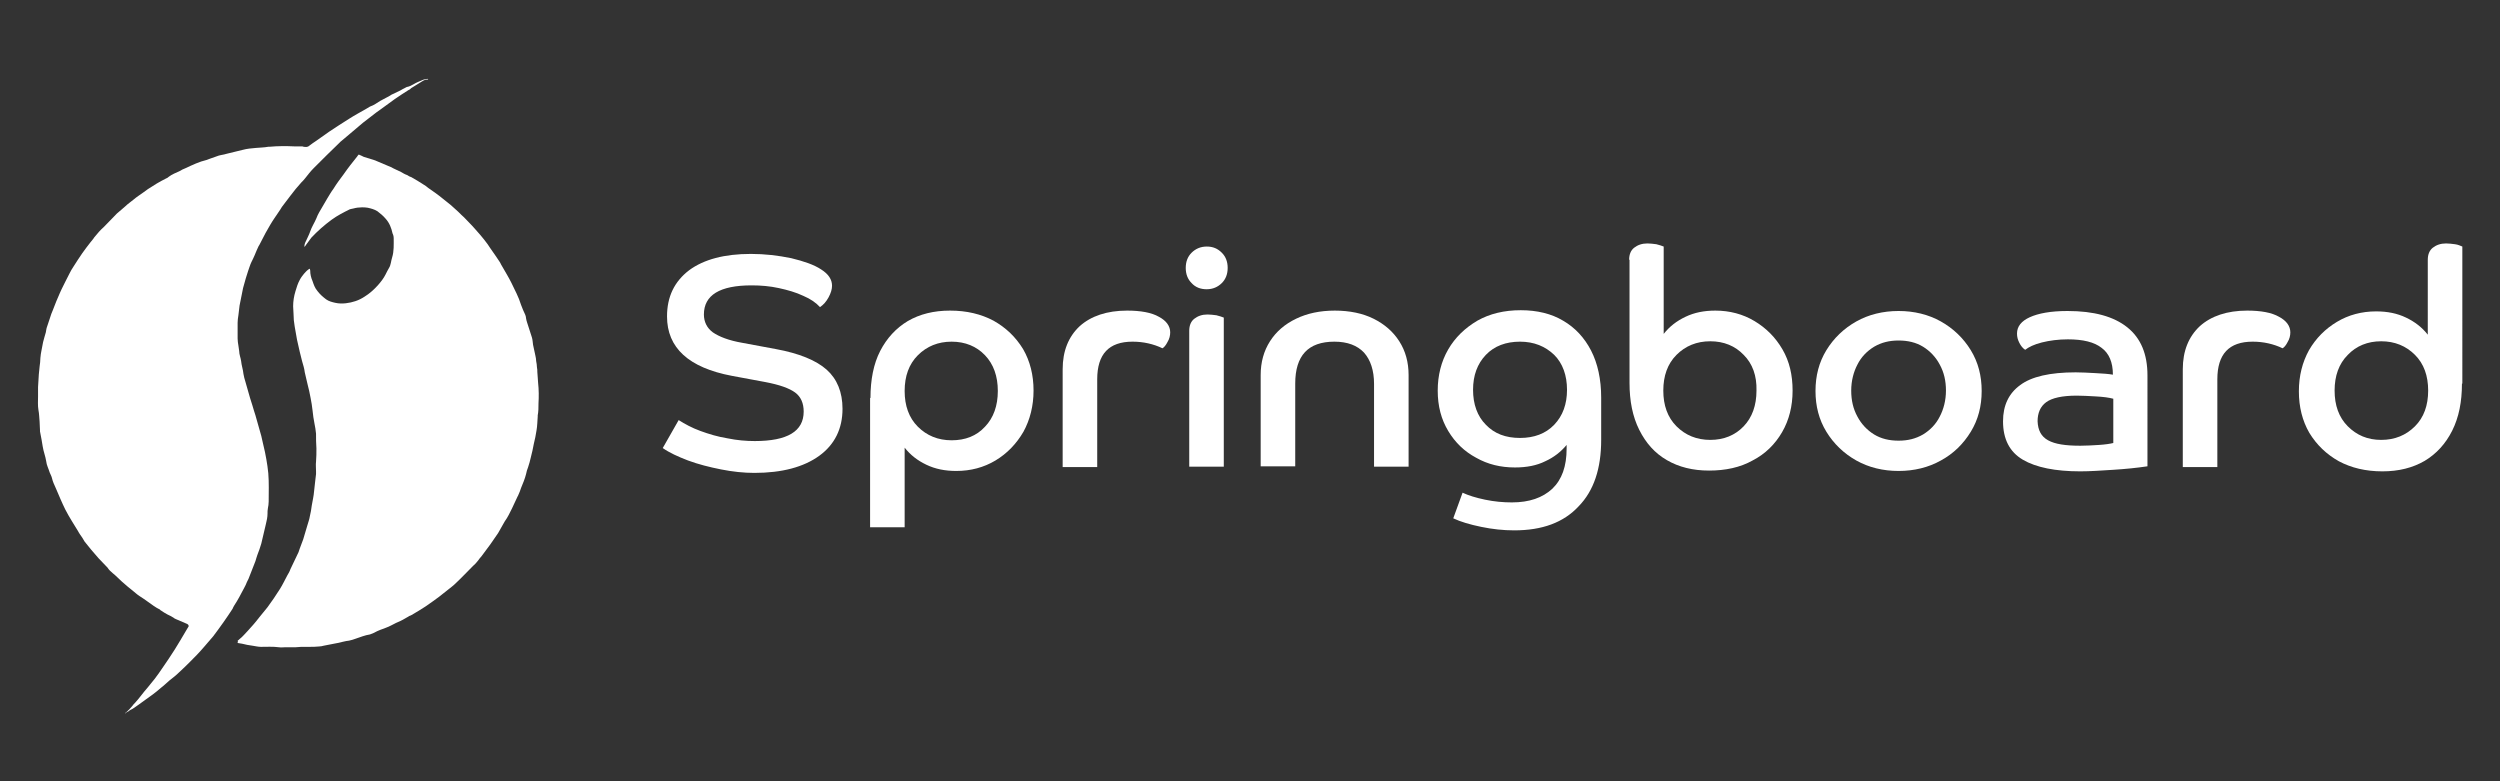
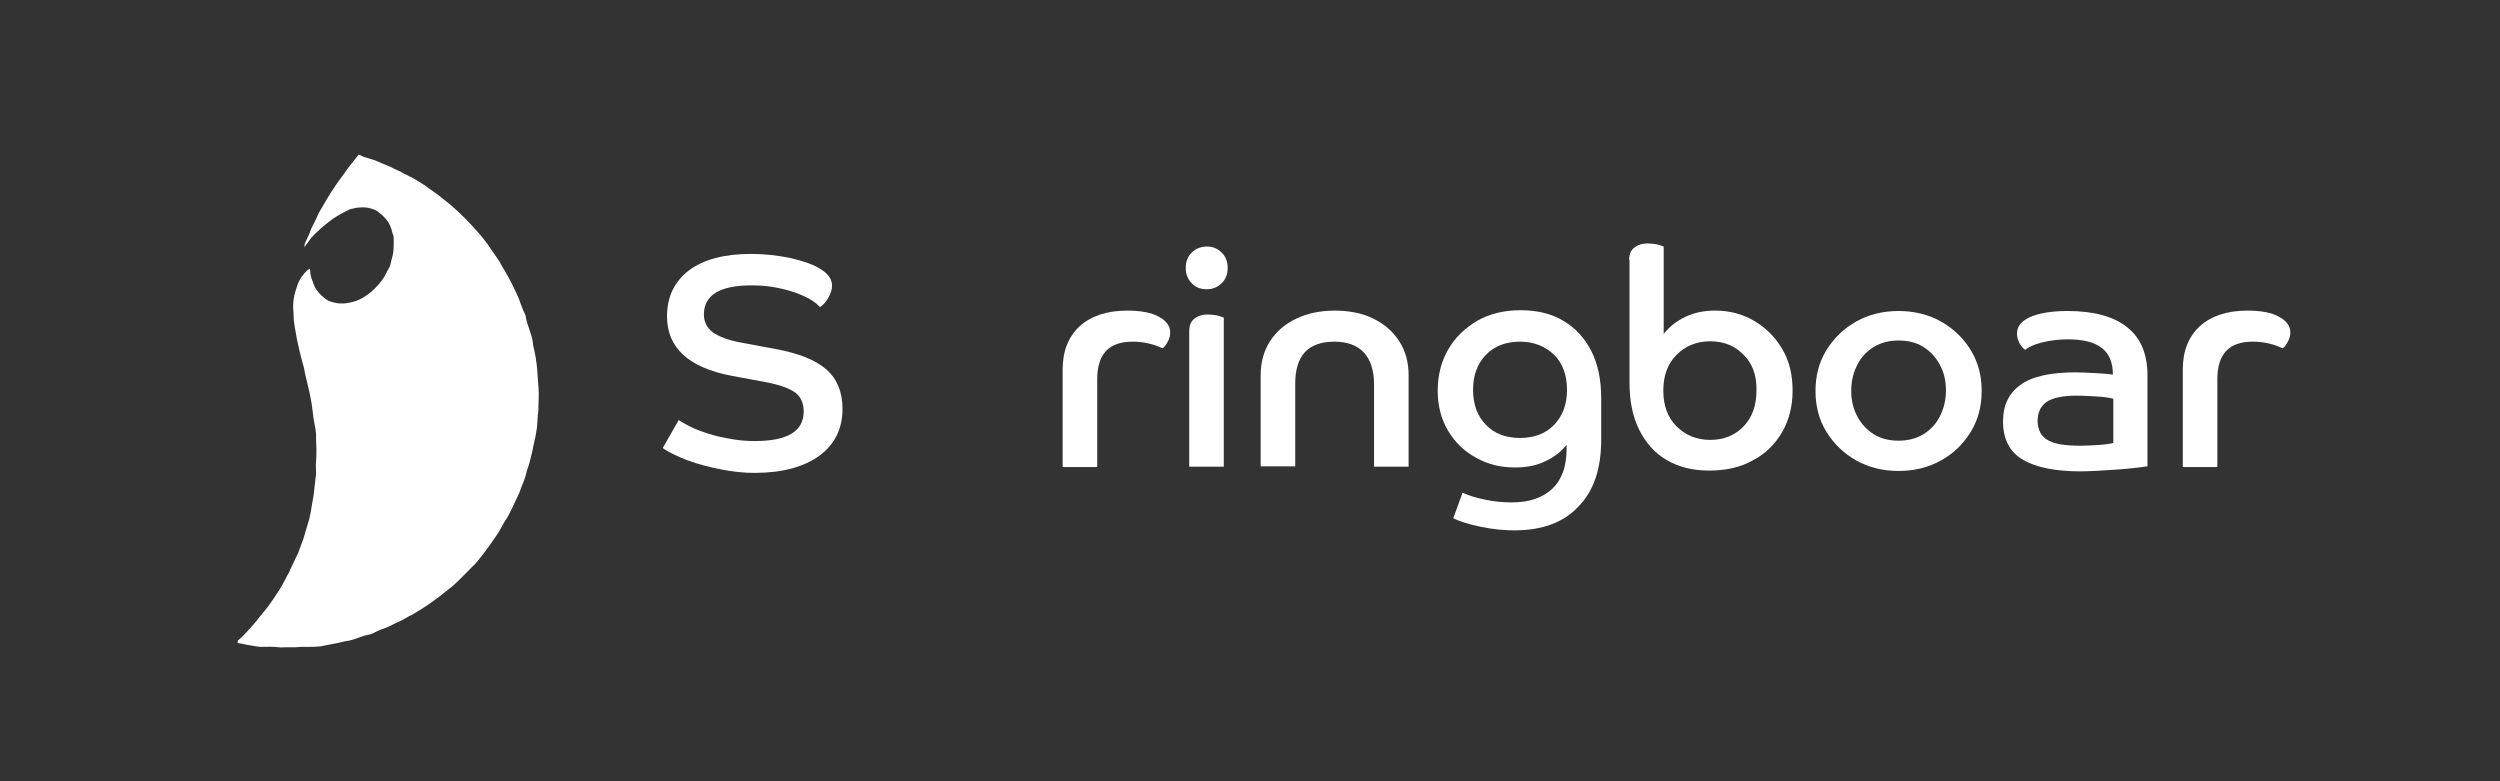
<svg xmlns="http://www.w3.org/2000/svg" version="1.1" id="Layer_1" x="0px" y="0px" width="643.9px" height="201.2px" viewBox="0 0 643.9 201.2" style="enable-background:new 0 0 643.9 201.2;" xml:space="preserve">
  <rect x="0" y="0" width="643.9" height="201.2" fill="#333333" stroke="none" />
  <style type="text/css">
	.st0{fill:#FFFFFF;}
</style>
  <g>
    <path class="st0" d="M171.8,81.5c0-5.1,1.9-9,5.7-11.9c3.8-2.8,9.1-4.2,15.9-4.2c3.6,0,7,0.4,10.4,1.1c3.3,0.8,5.9,1.7,7.7,2.9   c1.9,1.2,2.8,2.6,2.8,4.2c0,0.9-0.3,1.9-0.9,3c-0.6,1.1-1.3,1.9-2.2,2.5c-1-1.1-2.4-2.1-4.3-2.9c-1.9-0.9-4-1.5-6.3-2   c-2.3-0.5-4.6-0.7-7-0.7c-8.2,0-12.3,2.5-12.3,7.5c0,1.9,0.8,3.5,2.3,4.6c1.6,1.1,4.1,2.1,7.6,2.7l8.6,1.6c6,1.1,10.4,2.9,13.1,5.3   c2.7,2.4,4.1,5.8,4.1,10.1c0,5.1-2,9.2-6,12.1c-4,2.9-9.6,4.4-16.7,4.4c-2.7,0-5.6-0.3-8.6-0.9c-3-0.6-5.8-1.3-8.5-2.3   c-2.6-1-4.8-2-6.5-3.2l4.1-7.2c1.6,1,3.4,2,5.6,2.8c2.2,0.8,4.5,1.5,7,1.9c2.4,0.5,4.8,0.7,7,0.7c8.4,0,12.6-2.5,12.6-7.6   c0-2.1-0.7-3.8-2.2-4.9c-1.5-1.1-4-2-7.7-2.7l-8.6-1.6C177.4,94.7,171.8,89.6,171.8,81.5z" />
-     <path class="st0" d="M224.2,102.5c0-4.7,0.8-8.8,2.5-12.1c1.7-3.3,4.1-5.9,7.1-7.7c3.1-1.8,6.7-2.7,10.9-2.7c4.3,0,8,0.9,11.2,2.6   c3.2,1.8,5.7,4.2,7.6,7.3c1.8,3.1,2.7,6.7,2.7,10.7c0,3.9-0.9,7.5-2.6,10.6c-1.8,3.1-4.2,5.6-7.2,7.4c-3,1.8-6.4,2.7-10.1,2.7   c-2.9,0-5.4-0.5-7.7-1.6c-2.3-1.1-4.1-2.5-5.6-4.4v20.5h-8.9V102.5z M253.7,109.9c2.2-2.3,3.3-5.4,3.3-9.2c0-3.8-1.1-6.9-3.3-9.2   c-2.2-2.3-5.1-3.5-8.6-3.5c-3.5,0-6.4,1.2-8.7,3.5s-3.4,5.4-3.4,9.2c0,3.8,1.1,6.9,3.4,9.2c2.3,2.3,5.2,3.5,8.7,3.5   C248.6,113.4,251.5,112.3,253.7,109.9z" />
    <path class="st0" d="M273.7,95.1c0-4.7,1.5-8.4,4.4-11.1c2.9-2.6,7-4,12.2-4c3.5,0,6.3,0.5,8.2,1.6c1.9,1,2.9,2.4,2.9,4   c0,0.8-0.2,1.7-0.7,2.5c-0.4,0.8-0.9,1.4-1.3,1.6c-2.3-1.1-4.9-1.7-7.7-1.7c-6.1,0-9.1,3.2-9.1,9.7v22.6h-8.9V95.1z" />
    <path class="st0" d="M306.9,72.9c-1-1-1.5-2.3-1.5-3.9c0-1.6,0.5-2.9,1.5-3.9c1-1,2.3-1.6,3.9-1.6s2.8,0.5,3.9,1.6   c1,1,1.5,2.3,1.5,3.9c0,1.6-0.5,2.9-1.5,3.9c-1,1-2.3,1.6-3.9,1.6S307.9,74,306.9,72.9z M315.2,120.2h-8.9v-35   c0-1.3,0.4-2.4,1.3-3.1c0.9-0.7,2-1.1,3.4-1.1c0.7,0,1.5,0.1,2.3,0.2c0.8,0.2,1.4,0.4,1.9,0.6V120.2z" />
    <path class="st0" d="M324.7,96.6c0-3.3,0.8-6.2,2.4-8.7c1.6-2.5,3.8-4.4,6.7-5.8c2.9-1.4,6.2-2.1,10-2.1c3.8,0,7.2,0.7,10,2.1   c2.8,1.4,5,3.3,6.6,5.8c1.6,2.5,2.4,5.4,2.4,8.7v23.6h-8.9V98.9c0-3.5-0.9-6.2-2.6-8.1c-1.7-1.8-4.2-2.8-7.6-2.8   c-6.8,0-10.1,3.6-10.1,10.8v21.3h-8.9V96.6z" />
    <path class="st0" d="M390,136.6c-2.8,0-5.6-0.3-8.5-0.9c-2.9-0.6-5.3-1.3-7.2-2.2l2.4-6.6c1.5,0.7,3.4,1.3,5.8,1.8   c2.4,0.5,4.7,0.7,6.9,0.7c4.5,0,7.9-1.2,10.4-3.5c2.5-2.4,3.7-5.8,3.7-10.4v-0.9c-1.5,1.8-3.3,3.2-5.5,4.2   c-2.2,1.1-4.8,1.6-7.8,1.6c-3.7,0-7-0.8-10-2.5c-3-1.6-5.4-3.9-7.2-6.9c-1.8-3-2.7-6.4-2.7-10.4c0-3.9,0.9-7.5,2.7-10.6   c1.8-3.1,4.3-5.5,7.5-7.4c3.2-1.8,6.9-2.7,11.2-2.7c4.2,0,7.9,0.9,10.9,2.7c3.1,1.8,5.5,4.4,7.2,7.7s2.6,7.4,2.6,12.1v10.9   c0,7.4-1.9,13.1-5.8,17.1C402.7,134.6,397.2,136.6,390,136.6z M391.5,88c-3.6,0-6.6,1.1-8.8,3.4c-2.2,2.3-3.3,5.3-3.3,9   s1.1,6.8,3.3,9c2.2,2.3,5.1,3.4,8.8,3.4c3.6,0,6.6-1.1,8.8-3.4c2.2-2.3,3.3-5.3,3.3-9s-1.1-6.8-3.3-9C398,89.2,395.1,88,391.5,88z" />
    <path class="st0" d="M419.6,66.9c0-1.3,0.4-2.4,1.3-3.1c0.9-0.7,2-1.1,3.4-1.1c0.7,0,1.5,0.1,2.3,0.2c0.8,0.2,1.4,0.4,1.9,0.6V86   c1.5-1.9,3.3-3.3,5.6-4.4c2.3-1.1,4.8-1.6,7.7-1.6c3.7,0,7.1,0.9,10.1,2.7c3,1.8,5.4,4.2,7.2,7.3c1.8,3.1,2.6,6.6,2.6,10.6   c0,4-0.9,7.6-2.7,10.7c-1.8,3.1-4.3,5.6-7.6,7.3c-3.2,1.8-7,2.6-11.2,2.6c-4.2,0-7.8-0.9-10.9-2.7c-3.1-1.8-5.4-4.4-7.1-7.8   c-1.7-3.4-2.5-7.4-2.5-12.1V66.9z M449.1,91.4c-2.2-2.3-5.1-3.5-8.6-3.5c-3.5,0-6.4,1.2-8.7,3.5s-3.4,5.4-3.4,9.2   c0,3.8,1.1,6.9,3.4,9.2s5.2,3.5,8.7,3.5c3.5,0,6.4-1.2,8.6-3.5c2.2-2.3,3.3-5.4,3.3-9.2C452.5,96.8,451.4,93.7,449.1,91.4z" />
    <path class="st0" d="M470.4,111.2c-1.9-3.1-2.8-6.6-2.8-10.5s0.9-7.4,2.8-10.5c1.9-3.1,4.5-5.6,7.7-7.4c3.2-1.8,6.9-2.7,10.9-2.7   s7.7,0.9,10.9,2.7c3.2,1.8,5.8,4.3,7.7,7.4c1.9,3.1,2.8,6.6,2.8,10.5s-0.9,7.4-2.8,10.5c-1.9,3.1-4.4,5.6-7.7,7.4   c-3.2,1.8-6.9,2.7-10.9,2.7s-7.7-0.9-10.9-2.7C474.9,116.8,472.3,114.3,470.4,111.2z M499.6,107.3c1-1.9,1.6-4.2,1.6-6.7   s-0.5-4.7-1.6-6.7c-1-1.9-2.5-3.5-4.3-4.6c-1.8-1.1-3.9-1.6-6.3-1.6s-4.4,0.5-6.3,1.6c-1.8,1.1-3.3,2.6-4.3,4.6   c-1,1.9-1.6,4.2-1.6,6.7s0.5,4.7,1.6,6.7c1,1.9,2.5,3.5,4.3,4.6c1.8,1.1,3.9,1.6,6.3,1.6s4.4-0.5,6.3-1.6   C497.1,110.8,498.6,109.3,499.6,107.3z" />
    <path class="st0" d="M553.1,120.1c-2.7,0.4-5.6,0.7-8.8,0.9c-3.1,0.2-6,0.4-8.5,0.4c-6.4,0-11.4-1-14.8-3s-5.1-5.3-5.1-9.9   c0-4.1,1.5-7.2,4.4-9.3c2.9-2.2,7.7-3.3,14.3-3.3c1.5,0,3.2,0.1,5.1,0.2c1.9,0.1,3.4,0.2,4.5,0.4c0-3.2-1-5.5-2.9-6.9   c-1.9-1.5-4.8-2.2-8.7-2.2c-2.4,0-4.7,0.3-6.7,0.8c-2,0.5-3.4,1.2-4.3,1.9c-0.6-0.4-1.1-1-1.5-1.8c-0.4-0.8-0.6-1.5-0.6-2.4   c0-1.8,1.1-3.2,3.3-4.2c2.2-1,5.4-1.6,9.7-1.6c6.8,0,11.9,1.4,15.4,4.2c3.5,2.8,5.2,6.9,5.2,12.4V120.1z M527.5,113.4   c1.8,1,4.5,1.4,8.3,1.4c1.6,0,3.1-0.1,4.8-0.2c1.6-0.1,2.9-0.3,3.7-0.5v-11.4c-1.1-0.3-2.6-0.5-4.5-0.6c-1.8-0.1-3.5-0.2-4.9-0.2   c-3.8,0-6.4,0.6-7.9,1.7c-1.5,1.1-2.2,2.8-2.2,4.9C524.9,110.8,525.7,112.4,527.5,113.4z" />
    <path class="st0" d="M562.2,95.1c0-4.7,1.5-8.4,4.4-11.1c2.9-2.6,7-4,12.2-4c3.5,0,6.3,0.5,8.2,1.6c1.9,1,2.9,2.4,2.9,4   c0,0.8-0.2,1.7-0.7,2.5c-0.4,0.8-0.9,1.4-1.3,1.6c-2.3-1.1-4.9-1.7-7.7-1.7c-6.1,0-9.1,3.2-9.1,9.7v22.6h-8.9V95.1z" />
-     <path class="st0" d="M634.1,98.8c0,4.7-0.8,8.7-2.5,12.1c-1.7,3.4-4.1,6-7.1,7.8c-3.1,1.8-6.7,2.7-10.9,2.7c-4.3,0-8-0.9-11.2-2.6   c-3.2-1.8-5.7-4.2-7.6-7.3c-1.8-3.1-2.7-6.7-2.7-10.7c0-4,0.9-7.5,2.6-10.6c1.8-3.1,4.2-5.5,7.2-7.3c3-1.8,6.4-2.7,10.1-2.7   c2.9,0,5.4,0.5,7.7,1.6c2.3,1.1,4.1,2.5,5.6,4.4V66.9c0-1.3,0.4-2.4,1.3-3.1c0.9-0.7,2-1.1,3.4-1.1c0.7,0,1.5,0.1,2.3,0.2   s1.4,0.4,1.9,0.6V98.8z M604.7,91.4c-2.3,2.3-3.4,5.4-3.4,9.2c0,3.8,1.1,6.9,3.4,9.2s5.1,3.5,8.6,3.5c3.5,0,6.4-1.2,8.7-3.5   c2.3-2.3,3.4-5.4,3.4-9.2c0-3.8-1.1-6.9-3.4-9.2c-2.3-2.3-5.2-3.5-8.7-3.5C609.8,87.9,606.9,89.1,604.7,91.4z" />
  </g>
  <g id="EYrBbR.tif">
    <g>
      <g>
-         <path class="st0" d="M32.2,183.7c0.4-0.3,0.7-0.6,1.1-1c0.3-0.3,0.5-0.6,0.8-0.9c0.2-0.3,0.4-0.5,0.7-0.8c0.5-0.6,1-1.1,1.5-1.8     c0.6-0.8,1.2-1.5,1.8-2.2c0.6-0.7,1.1-1.4,1.7-2.1c0.7-0.9,1.4-1.9,2-2.8c1.1-1.6,2.2-3.2,3.2-4.8c1-1.6,2-3.3,3-5     c0.2-0.3,0.4-0.7,0.6-1c0-0.3-0.2-0.5-0.4-0.6c-0.9-0.4-1.9-0.8-2.8-1.2c-0.2-0.1-0.5-0.2-0.7-0.4c-0.5-0.3-1-0.6-1.5-0.8     c-0.6-0.3-1.2-0.7-1.8-1.1c-0.1,0-0.1-0.1-0.2-0.2c-1.1-0.5-2.1-1.3-3.1-2c-0.7-0.5-1.4-1-2.2-1.5c-0.5-0.3-1-0.8-1.4-1.1     c-0.5-0.4-1.1-0.9-1.6-1.3c-0.5-0.4-1-0.9-1.5-1.3c-0.8-0.7-1.5-1.5-2.4-2.2c-0.5-0.4-1-0.9-1.3-1.4c0,0-0.1-0.1-0.1-0.1     c-0.7-0.8-1.5-1.5-2.2-2.3c-0.6-0.7-1.3-1.5-1.9-2.2c-0.6-0.7-1.1-1.4-1.7-2.1c-0.2-0.3-0.4-0.7-0.6-1c-0.4-0.6-0.8-1.1-1.1-1.7     c-0.5-0.9-1.1-1.7-1.6-2.6c-0.6-1-1.2-2-1.7-3c-0.4-0.8-0.8-1.7-1.2-2.6c-0.4-0.9-0.8-1.9-1.2-2.8c-0.4-0.9-0.8-1.7-1-2.6     c-0.1-0.5-0.4-1-0.6-1.5c-0.3-1-0.8-1.9-0.9-2.9c-0.2-1.3-0.7-2.5-0.9-3.8c-0.1-0.6-0.2-1.2-0.3-1.8c-0.1-0.7-0.3-1.4-0.4-2.1     c0-0.1,0-0.2,0-0.3c0-0.7-0.1-1.5-0.1-2.2c-0.1-1-0.1-2-0.3-3c-0.2-1.2-0.1-2.4-0.1-3.6c0-0.8,0-1.5,0-2.3     c0.1-1.1,0.1-2.2,0.2-3.3c0.1-0.6,0.1-1.3,0.2-2c0.1-0.7,0.2-1.5,0.2-2.2c0.1-1.4,0.5-2.8,0.7-4.1c0.2-0.9,0.5-1.7,0.7-2.5     c0.1-0.4,0.1-0.8,0.2-1.1c0.3-0.9,0.6-1.8,0.9-2.7c0.2-0.6,0.4-1.3,0.7-1.9c0.3-0.8,0.6-1.6,0.9-2.3c0.3-0.7,0.6-1.4,0.9-2.1     c0.3-0.7,0.6-1.3,0.9-1.9c0.3-0.5,0.5-1.1,0.8-1.6c0.6-1.1,1.1-2.3,1.8-3.3c0.8-1.2,1.5-2.4,2.3-3.5c0.7-1,1.4-1.9,2.1-2.8     c0.3-0.4,0.7-0.8,1-1.3c0.8-1,1.6-1.9,2.5-2.7c1.1-1.1,2.2-2.3,3.3-3.4c0.7-0.6,1.4-1.2,2.1-1.8c0.7-0.7,1.5-1.2,2.2-1.8     c0.8-0.7,1.8-1.3,2.6-1.9c0.4-0.3,0.7-0.5,1.1-0.8c1.5-1,3-1.9,4.6-2.7c0.3-0.1,0.6-0.3,0.8-0.5c0.8-0.6,1.8-1,2.7-1.4     c0.3-0.1,0.5-0.3,0.7-0.4c0.7-0.3,1.4-0.6,2.2-1c0.9-0.4,1.8-0.8,2.7-1.1c0.2-0.1,0.5-0.1,0.7-0.2c0.5-0.1,1-0.3,1.5-0.5     c0.6-0.2,1.1-0.4,1.7-0.6c0.9-0.4,1.8-0.4,2.7-0.7c1.4-0.3,2.7-0.7,4.1-1c1.1-0.3,2.2-0.4,3.4-0.5c1.1-0.1,2.1-0.1,3.2-0.3     c0.1,0,0.2,0,0.3,0c2.1-0.2,4.3-0.2,6.4-0.1c0.6,0,1.2,0,1.8,0c0.2,0,0.4,0,0.6,0.1c0.6,0.1,1.1,0.1,1.5-0.3     c0.5-0.4,1.1-0.8,1.7-1.2c1.1-0.8,2.3-1.6,3.4-2.4c1.7-1.1,3.3-2.2,5.1-3.3c1.4-0.9,2.9-1.7,4.3-2.5c0.3-0.2,0.7-0.4,1-0.6     c0.1,0,0.1-0.1,0.2-0.1c0.9-0.3,1.7-0.9,2.5-1.4c0.5-0.3,1-0.5,1.5-0.8c0.5-0.2,0.9-0.5,1.4-0.8c0.8-0.4,1.5-0.7,2.3-1.1     c0.4-0.2,0.8-0.5,1.3-0.7c0.1-0.1,0.2-0.1,0.4-0.2c0.6-0.1,1.2-0.4,1.7-0.7c0.8-0.5,1.7-0.8,2.6-1.2c0.3-0.1,0.6-0.1,1-0.2     c0,0,0.1,0.1,0.2,0.2c-1-0.1-1.6,0.5-2.3,0.9c-0.7,0.4-1.4,0.9-2.1,1.3c-0.2,0.2-0.4,0.4-0.7,0.5c-1.2,0.8-2.4,1.5-3.5,2.3     c-1.1,0.8-2.2,1.6-3.3,2.4c-0.5,0.4-1,0.7-1.4,1c-1.2,0.9-2.3,1.8-3.5,2.7c-0.9,0.7-1.7,1.5-2.6,2.2c-1.1,0.9-2.1,1.8-3.2,2.7     c-0.1,0-0.1,0.1-0.1,0.1c-2.3,2.2-4.6,4.5-6.8,6.7c-0.8,0.8-1.5,1.7-2.2,2.6c-0.3,0.4-0.7,0.8-1,1.1c-1,1.1-1.9,2.2-2.8,3.4     c-0.7,1-1.5,1.9-2.2,2.9c-0.2,0.3-0.4,0.7-0.7,1.1c-0.8,1.2-1.6,2.3-2.3,3.5c-0.4,0.7-0.8,1.4-1.2,2.1c-0.5,0.9-0.9,1.8-1.4,2.7     c-0.1,0.3-0.3,0.5-0.4,0.7c-0.4,0.8-0.7,1.6-1,2.3c-0.3,0.6-0.5,1.2-0.8,1.7c-0.4,0.8-0.6,1.6-0.9,2.4c-0.2,0.6-0.4,1.3-0.6,1.9     c-0.2,0.8-0.5,1.7-0.7,2.5c-0.3,1.5-0.6,3-0.9,4.5c-0.1,0.8-0.2,1.7-0.3,2.5c-0.1,0.6-0.2,1.3-0.2,1.9c0,0.2,0,0.3,0,0.5     c0,1.2,0,2.4,0,3.6c0,0.6,0.1,1.2,0.2,1.8c0.1,0.5,0.1,0.9,0.2,1.4c0,0.9,0.4,1.8,0.5,2.6c0.1,1.1,0.5,2.2,0.6,3.3     c0.1,0.7,0.3,1.3,0.5,2c0.4,1.4,0.8,2.8,1.2,4.2c0.2,0.6,0.4,1.3,0.6,1.9c0.3,0.9,0.5,1.8,0.8,2.6c0.5,1.8,1,3.5,1.5,5.3     c0.2,0.7,0.3,1.5,0.5,2.2c0.3,1.3,0.6,2.5,0.8,3.8c0.2,1.2,0.4,2.4,0.5,3.6c0.2,2.4,0.1,4.9,0.1,7.3c0,0.6-0.1,1.2-0.2,1.7     c-0.1,0.5-0.1,0.9-0.1,1.4c0,0.9-0.2,1.8-0.4,2.6c-0.4,1.7-0.8,3.4-1.2,5.1c-0.3,1-0.6,1.9-1,2.9c-0.2,0.5-0.3,1-0.5,1.6     c-0.6,1.5-1.2,3-1.8,4.6c-0.1,0.3-0.3,0.5-0.4,0.8c-0.2,0.5-0.4,1-0.7,1.5c-0.8,1.5-1.6,3.1-2.6,4.6c-0.2,0.3-0.3,0.6-0.4,0.8     c-0.8,1.2-1.5,2.3-2.3,3.4c-0.9,1.3-1.8,2.5-2.7,3.7c-0.8,1-1.7,1.9-2.5,2.9c-1.1,1.3-2.2,2.4-3.4,3.6c-0.9,0.9-1.8,1.8-2.8,2.7     c-0.8,0.8-1.7,1.5-2.6,2.2c-0.7,0.6-1.4,1.3-2.2,1.9c-0.7,0.6-1.4,1.2-2.1,1.7c-1.2,0.9-2.4,1.7-3.6,2.6     c-0.4,0.3-0.9,0.6-1.3,0.9c-0.2,0.1-0.4,0.3-0.7,0.4c-0.2,0.1-0.4,0.2-0.6,0.4c-0.1,0.1-0.2,0.1-0.4,0.2     C32.2,183.8,32.2,183.8,32.2,183.7z" />
        <path class="st0" d="M61.2,165c0.2-0.1,0.3-0.2,0.5-0.4c0.8-0.6,1.4-1.4,2.1-2.1c1-1.1,2-2.2,2.9-3.4c0.7-0.9,1.5-1.8,2.2-2.7     c1.1-1.5,2.2-3.1,3.2-4.7c0.7-1.1,1.3-2.4,1.9-3.5c0.3-0.5,0.6-1,0.8-1.6c0.7-1.5,1.4-2.9,2.1-4.4c0.1-0.3,0.2-0.6,0.3-0.9     c0.3-0.8,0.6-1.6,0.9-2.4c0.4-1.2,0.7-2.5,1.1-3.7c0.2-0.7,0.5-1.5,0.6-2.2c0.2-0.9,0.4-1.8,0.5-2.8c0.2-1.2,0.5-2.4,0.6-3.7     c0.1-0.9,0.2-1.8,0.3-2.7c0.1-0.6,0.1-1.1,0.2-1.7c0-0.2,0-0.4,0-0.7c0-0.8-0.1-1.7,0-2.5c0.1-1.1,0.1-2.3,0.1-3.4     c-0.1-1.3-0.1-2.5-0.1-3.8c-0.1-0.9-0.2-1.7-0.4-2.6c-0.2-1.1-0.4-2.2-0.5-3.4c-0.1-1.1-0.3-2.1-0.5-3.2     c-0.2-1.2-0.5-2.4-0.8-3.6c-0.2-1-0.5-2-0.7-3C78.4,95,78.1,94,77.8,93c-0.2-0.8-0.4-1.6-0.6-2.4c-0.2-1-0.5-2.1-0.7-3.1     c-0.2-1.1-0.4-2.3-0.6-3.4c-0.2-1.1-0.3-2.2-0.3-3.3c0-0.6-0.1-1.3-0.1-1.9c0-1.3,0.2-2.6,0.6-3.9c0.3-1,0.6-2,1.1-2.9     c0.3-0.6,0.7-1.1,1.1-1.6c0.3-0.3,0.6-0.7,1-1c0.1-0.1,0.3-0.2,0.5-0.3c0,0.2,0.1,0.3,0.1,0.5c0,0.9,0.2,1.8,0.6,2.7     c0.3,0.9,0.6,1.8,1.3,2.6c0.6,0.8,1.4,1.5,2.2,2.1c0.7,0.5,1.5,0.7,2.4,0.9c0.9,0.2,1.8,0.2,2.7,0.1c1.7-0.2,3.3-0.7,4.8-1.7     c1.3-0.8,2.4-1.8,3.4-2.9c0.8-0.9,1.5-1.8,2-2.8c0.3-0.6,0.6-1.2,0.9-1.7c0.5-0.8,0.5-1.8,0.8-2.7c0.5-1.6,0.4-3.3,0.4-4.9     c0-0.5-0.1-0.9-0.3-1.3c-0.3-1.4-0.8-2.7-1.8-3.8c-0.6-0.7-1.3-1.3-2.1-1.9c-0.8-0.5-1.6-0.7-2.5-0.9c-0.5-0.1-1-0.1-1.5-0.1     c-0.7,0-1.5,0.1-2.2,0.3c-0.3,0.1-0.7,0.1-0.9,0.2c-1.6,0.8-3.2,1.6-4.7,2.7c-1.9,1.4-3.6,2.9-5.2,4.6c-0.5,0.6-0.9,1.3-1.4,1.9     c-0.1,0.2-0.2,0.3-0.4,0.5c0-0.5,0.1-0.9,0.3-1.3c0.4-0.9,0.9-1.8,1.2-2.7c0.4-1.2,1.1-2.2,1.6-3.4c0.2-0.5,0.4-1,0.7-1.5     c0.7-1.2,1.4-2.4,2.1-3.6c0.5-0.8,1-1.7,1.6-2.5c0.8-1.3,1.7-2.5,2.6-3.7c1.1-1.6,2.3-3.1,3.5-4.6c0.1-0.2,0.3-0.4,0.4-0.5     c0.5,0.2,0.9,0.4,1.3,0.6c1,0.3,2,0.6,2.9,0.9c0.2,0.1,0.5,0.2,0.7,0.3c0.9,0.4,1.7,0.7,2.6,1.1c0.5,0.2,1,0.4,1.5,0.7     c0.6,0.3,1.3,0.6,1.9,0.9c0.5,0.3,1,0.6,1.6,0.8c0.3,0.2,0.6,0.4,1,0.5c1.1,0.6,2.2,1.3,3.3,2c0.4,0.2,0.7,0.5,1.1,0.8     c1.3,0.9,2.6,1.8,3.8,2.8c0.7,0.5,1.3,1.1,2,1.6c0.3,0.3,0.7,0.6,1,0.9c0.6,0.5,1.2,1.1,1.8,1.7c0.7,0.6,1.3,1.3,2,2     c1,1,1.9,2.1,2.8,3.1c0.7,0.8,1.3,1.6,1.9,2.4c0.2,0.3,0.4,0.6,0.6,0.9c0.5,0.8,1.1,1.5,1.6,2.3c0.3,0.5,0.7,1,1,1.5     c0.2,0.4,0.4,0.8,0.6,1.1c0.8,1.4,1.6,2.7,2.3,4.1c0.9,1.9,1.9,3.7,2.5,5.7c0.3,0.9,0.7,1.7,1.1,2.6c0.1,0.3,0.2,0.6,0.2,0.9     c0.1,0.7,0.4,1.4,0.6,2.1c0.3,0.9,0.6,1.9,0.9,2.8c0.2,0.6,0.2,1.3,0.3,1.9c0.2,0.9,0.4,1.9,0.6,2.8c0.1,0.5,0.2,0.9,0.2,1.4     c0.1,0.5,0.2,1.1,0.2,1.6c0.1,0.4,0.1,0.8,0.1,1.2c0.1,0.9,0.1,1.8,0.2,2.8c0.2,1.8,0.2,3.6,0.1,5.3c0,1,0,2.1-0.2,3.1     c0,0.1,0,0.2,0,0.3c-0.1,1.2-0.1,2.4-0.3,3.5c-0.2,1.2-0.4,2.4-0.7,3.5c-0.2,1.2-0.5,2.4-0.8,3.6c-0.2,0.8-0.4,1.7-0.7,2.5     c-0.2,0.5-0.4,1.1-0.5,1.7c-0.3,1.2-0.8,2.4-1.3,3.6c-0.2,0.6-0.4,1.2-0.7,1.8c0,0.1-0.1,0.2-0.2,0.4c-0.5,1-0.9,2-1.4,3     c-0.6,1.2-1.1,2.3-1.9,3.4c-0.6,1-1.1,2-1.7,3c-0.7,1-1.3,1.9-2,2.9c-0.8,1-1.5,2.1-2.3,3.1c-0.3,0.3-0.6,0.7-0.8,1     c-0.4,0.5-0.8,1-1.3,1.4c-1.5,1.5-3,3.1-4.6,4.6c-0.6,0.6-1.2,1-1.8,1.5c-0.8,0.6-1.6,1.3-2.4,1.9c-1.1,0.8-2.3,1.7-3.5,2.5     c-1.2,0.8-2.4,1.5-3.6,2.2c-0.3,0.2-0.6,0.2-0.8,0.4c-0.5,0.3-1.1,0.6-1.6,0.9c-0.7,0.4-1.4,0.6-2.1,1c-1.1,0.6-2.3,1.1-3.5,1.5     c-0.6,0.2-1.1,0.5-1.7,0.8c-0.3,0.1-0.7,0.3-1,0.4c-1.3,0.2-2.5,0.7-3.7,1.1c-0.6,0.2-1.1,0.4-1.7,0.5c-1,0.1-1.9,0.4-2.9,0.6     c-1.2,0.2-2.4,0.5-3.6,0.7c-0.4,0.1-0.8,0.2-1.2,0.2c-0.9,0.1-1.7,0.1-2.6,0.1c-0.7,0-1.4,0-2,0c-0.5,0-0.9,0.1-1.4,0.1     c-0.9,0-1.7,0-2.6,0c-0.6,0-1.2,0.1-1.8,0c-1.5-0.2-3.1-0.1-4.6-0.1c-0.7,0-1.5-0.2-2.2-0.3c-0.9-0.1-1.8-0.3-2.6-0.5     c-0.4-0.1-0.8-0.1-1.2-0.2C61.3,165.1,61.3,165.1,61.2,165z" />
      </g>
    </g>
  </g>
</svg>